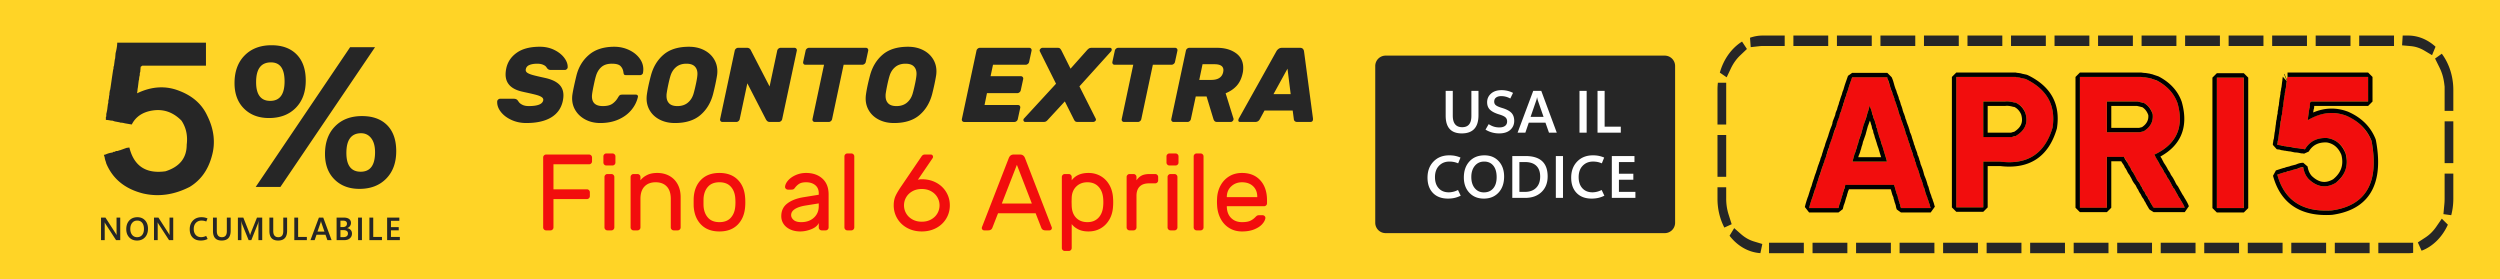
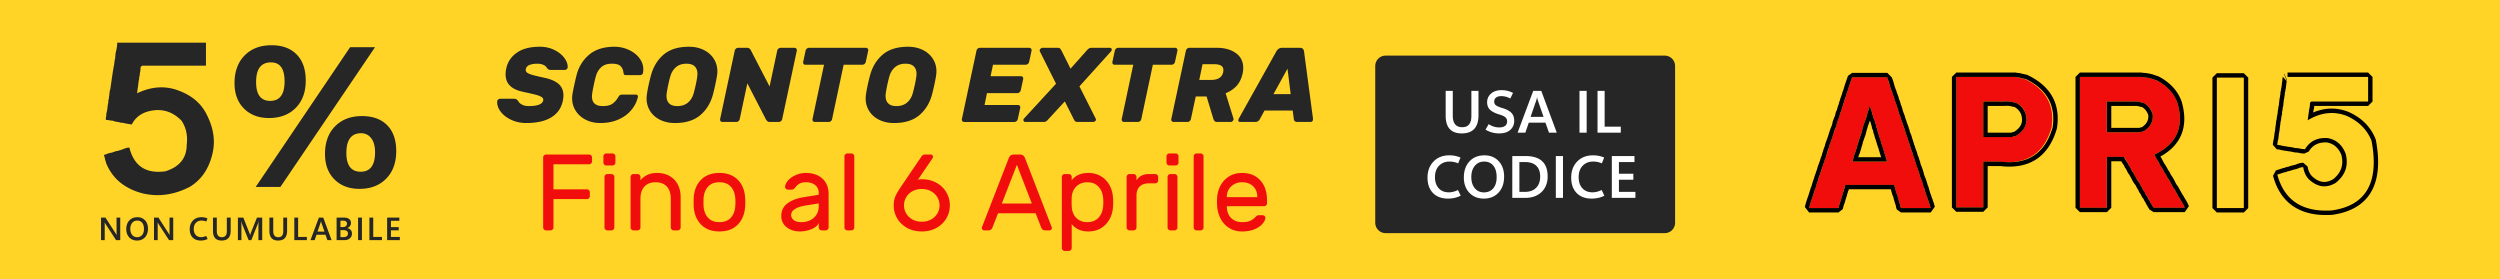
<svg xmlns="http://www.w3.org/2000/svg" xml:space="preserve" style="fill-rule:evenodd;clip-rule:evenodd;stroke-linejoin:round;stroke-miterlimit:2" viewBox="0 0 1700 190">
  <path d="M-14.157-16.446h1732.58v215.333H-14.157z" style="fill:#ffd426" />
  <path d="M386.02 45.983q-.144.648-.72 1.116-.577.47-1.153.469h-9.437q-1.008 0-1.548-.253-.541-.252-1.117-.9-.072-.144-.684-.972-.613-.83-2.197-1.477t-3.818-.648q-3.097 0-5.223.828t-2.557 2.845q-.072.216-.072.649 0 1.152 1.225 1.945 1.224.792 3.709 1.476 2.486.685 7.816 1.837 6.483 1.369 9.689 4.25t3.206 7.708q0 1.729-.433 3.818-1.584 7.347-7.888 11.165-6.303 3.819-16.964 3.818-5.547 0-10.193-2.161t-7.239-5.619-2.305-7.131q.144-.648.72-1.117t1.152-.468h9.437q1.657 0 2.521 1.009.144.216.901 1.26.756 1.045 2.449 1.873t4.286.829q8.933 0 9.797-3.818.288-1.297-.937-2.197-1.224-.901-3.745-1.585t-7.924-1.837l-1.585-.36q-11.382-2.521-11.382-11.742 0-1.801.433-3.962 1.368-6.627 7.131-10.733 5.762-4.106 15.704-4.106 5.474 0 9.905 2.197t6.843 5.511q2.413 3.313 2.197 6.483M402.66 63.775q-.144 1.153-.144 1.729 0 6.627 7.42 6.628 4.321 0 6.591-1.657a13 13 0 0 0 3.638-4.034q.72-1.225 1.224-1.657.505-.432 1.657-.432h9.437q.648 0 1.044.468t.252 1.117q-1.152 4.97-4.574 9.004t-8.788 6.375q-5.367 2.341-12.21 2.341-5.547 0-9.905-2.233t-6.807-6.051q-2.45-3.817-2.45-8.5 0-1.369.217-2.737.648-4.25 2.737-12.823 2.161-8.644 8.572-14.082t17.216-5.439q5.115 0 9.653 2.053t7.276 5.583 2.737 7.707q0 1.153-.216 2.378-.072.648-.684 1.116t-1.261.468h-9.437q-1.152 0-1.476-.432t-.469-1.657q-.36-2.449-1.945-4.07-1.584-1.62-5.906-1.62-4.539 0-7.132 2.305-2.593 2.304-3.674 6.051-.576 1.8-1.44 5.906-.865 4.107-1.153 6.195M468.5 31.792q5.62 0 10.013 2.161 4.395 2.162 6.843 5.979 2.45 3.817 2.45 8.5 0 1.44-.216 2.881-.937 5.763-2.738 12.823-2.377 8.86-8.68 14.191-6.303 5.33-17.252 5.33-5.62 0-10.013-2.161-4.395-2.162-6.808-5.979-2.412-3.817-2.413-8.5 0-1.369.216-2.881.792-5.547 2.738-12.823 2.377-8.86 8.644-14.191 6.267-5.33 17.216-5.33m5.763 18.369q0-3.17-1.837-5.007t-5.655-1.836q-4.25 0-6.987 2.269-2.738 2.268-3.89 6.087-.72 2.376-1.477 5.942-.756 3.567-1.116 6.159-.072.505-.072 1.513 0 3.17 1.801 5.007t5.618 1.837q4.25 0 7.024-2.27 2.773-2.268 3.926-6.087.936-3.242 1.801-7.455.864-4.215.864-6.159M523.535 82.937q-1.08 0-1.693-.504a4.4 4.4 0 0 1-1.044-1.297l-12.606-24.492-5.187 24.348q-.144.792-.828 1.369-.685.576-1.477.576h-9.437q-.792 0-1.26-.576-.469-.577-.324-1.369l9.94-46.535q.144-.792.829-1.368t1.477-.577h6.05q1.801 0 2.594 1.657l12.75 24.636 5.186-24.348q.145-.792.829-1.368t1.477-.577h9.436q.793 0 1.261.577.468.576.324 1.368l-9.941 46.535q-.144.792-.828 1.369-.685.576-1.477.576zM588.799 32.512q.792 0 1.261.577.468.576.324 1.368l-1.657 7.636q-.144.792-.865 1.369-.72.576-1.512.576h-12.678l-7.852 36.954q-.144.792-.829 1.369-.684.576-1.476.576h-9.437q-.793 0-1.261-.576-.468-.577-.324-1.369l7.852-36.954h-12.678q-.793 0-1.225-.576-.432-.577-.288-1.369l1.657-7.636q.144-.792.828-1.368.685-.577 1.477-.577zM617.469 31.792q5.618 0 10.013 2.161t6.843 5.979q2.45 3.817 2.449 8.5 0 1.44-.216 2.881-.937 5.763-2.737 12.823-2.377 8.86-8.68 14.191-6.303 5.33-17.253 5.33-5.618 0-10.013-2.161-4.393-2.162-6.807-5.979-2.413-3.817-2.413-8.5 0-1.369.216-2.881.793-5.547 2.737-12.823 2.377-8.86 8.644-14.191 6.268-5.33 17.217-5.33m5.763 18.369q0-3.17-1.837-5.007-1.838-1.836-5.655-1.836-4.25 0-6.987 2.269-2.738 2.268-3.89 6.087-.72 2.376-1.477 5.942-.756 3.567-1.117 6.159-.072.505-.072 1.513 0 3.17 1.801 5.007t5.619 1.837q4.25 0 7.023-2.27 2.774-2.268 3.926-6.087.937-3.242 1.801-7.455.865-4.215.865-6.159M671.135 63.343h20.602q.793 0 1.513-.576t.864-1.369l1.657-7.635q.144-.793-.324-1.369t-1.261-.576h-20.602l1.657-7.78h22.187q.792 0 1.513-.576.72-.577.864-1.369l1.657-7.636q.144-.792-.324-1.368t-1.261-.577h-33.568q-.793 0-1.477.577-.684.576-.828 1.368l-9.941 46.535q-.144.792.324 1.369.468.576 1.261.576h34.144q.792 0 1.477-.576.684-.577.828-1.369l1.657-7.636q.144-.792-.288-1.368t-1.225-.577h-22.763zM718.102 56.932l-11.021-22.043q-.36-.792.324-1.584.684-.793 1.549-.793h10.156q1.225 0 1.693.468.469.47.973 1.333l6.195 12.39 11.165-12.534q.793-.864 1.441-1.261t1.873-.396h12.246q.648 0 .972.36.324.361.324.865 0 .576-.432 1.152l-21.538 23.844 11.021 21.827q.216.432.216.72 0 .72-.648 1.189a2.4 2.4 0 0 1-1.441.468h-10.229q-1.224 0-1.729-.396-.504-.397-.936-1.261l-6.195-12.318-11.382 12.318q-.72.864-1.368 1.261-.65.396-1.873.396h-12.246q-.577 0-.937-.396a1.4 1.4 0 0 1-.36-.973q0-.576.432-1.008zM799.07 32.512q.792 0 1.26.577.468.576.324 1.368l-1.657 7.636q-.144.792-.864 1.369-.72.576-1.513.576h-12.678l-7.852 36.954q-.144.792-.828 1.369-.685.576-1.477.576h-9.436q-.793 0-1.261-.576-.468-.577-.324-1.369l7.852-36.954h-12.679q-.792 0-1.224-.576-.432-.577-.288-1.369l1.657-7.636q.144-.792.828-1.368t1.477-.577zM827.523 32.512q7.78 0 12.823 3.566 5.042 3.566 5.042 10.049 0 2.089-.36 3.602-1.08 5.186-3.962 8.464-2.881 3.278-7.636 5.222l5.331 17.145a.8.8 0 0 1 .072.36q0 .792-.612 1.405-.613.612-1.333.612h-9.076q-1.297 0-1.837-.54-.541-.541-.829-1.405l-4.682-15.416h-7.348l-3.313 15.416q-.144.792-.829 1.369-.684.576-1.476.576h-9.437q-.792 0-1.261-.576-.468-.577-.324-1.369l9.941-46.535q.144-.792.829-1.368t1.476-.577zm-3.89 21.827q6.988 0 8.14-5.331.145-1.008.145-1.296 0-4.034-6.051-4.034h-8.14l-2.233 10.661zM892.787 80.272q.36 2.665-1.801 2.665h-8.716q-1.225 0-1.801-.54-.576-.541-.648-1.261l-.792-5.979h-19.162l-3.241 5.979q-.361.72-1.153 1.261-.793.54-2.017.54h-10.085q-1.297 0-1.297-1.081 0-.792.505-1.584l25.356-45.383q.505-.936 1.477-1.656.973-.721 2.269-.721h12.318q1.296 0 1.945.685.648.684.792 1.692zm-15.127-16.28-2.161-17.289-9.509 17.289z" style="fill:#262626;fill-rule:nonzero" />
  <path d="M400.588 105.088q.81 0 1.4.589t.589 1.4v2.651q0 .811-.589 1.4-.59.59-1.4.589h-24.235v17.016h22.762q.81 0 1.4.59.588.59.589 1.399v2.652q0 .81-.589 1.4-.59.59-1.4.589h-22.762v19.3q0 .81-.589 1.399-.59.59-1.4.59h-3.02q-.81 0-1.4-.59a1.91 1.91 0 0 1-.589-1.399v-47.586q0-.811.589-1.4.59-.59 1.4-.589zM418.488 110.539a1.9 1.9 0 0 1-.589 1.399q-.589.59-1.4.59h-4.198a1.91 1.91 0 0 1-1.4-.59 1.9 1.9 0 0 1-.589-1.399v-4.199q0-.81.589-1.4a1.9 1.9 0 0 1 1.4-.589h4.198q.811 0 1.4.589.59.59.589 1.4zm-.736 44.124a1.9 1.9 0 0 1-.59 1.399 1.9 1.9 0 0 1-1.399.59h-2.726q-.81 0-1.399-.59a1.9 1.9 0 0 1-.59-1.399v-34.327q0-.81.59-1.4a1.9 1.9 0 0 1 1.399-.589h2.726q.81 0 1.399.589.59.59.59 1.4zM462.833 154.663q0 .81-.589 1.399-.59.59-1.399.59h-2.726q-.81 0-1.4-.59a1.91 1.91 0 0 1-.589-1.399v-19.447q0-5.525-2.725-8.398t-7.588-2.873q-4.788 0-7.55 2.873-2.763 2.873-2.763 8.398v19.447q0 .81-.589 1.399-.59.59-1.399.59h-2.726q-.81 0-1.4-.59a1.91 1.91 0 0 1-.589-1.399v-34.327q0-.81.589-1.4.59-.59 1.4-.589h2.726q.81 0 1.399.589.59.59.589 1.4v2.283q1.621-2.136 4.457-3.572 2.836-1.437 6.961-1.437 4.64 0 8.251 1.989 3.609 1.989 5.635 5.709t2.025 8.803zM506.663 134.037a39 39 0 0 1 .147 3.536 38 38 0 0 1-.147 3.389q-.663 7.513-5.193 11.97-4.53 4.456-12.265 4.456t-12.265-4.456-5.193-11.97q-.074-.811-.074-3.389 0-2.726.074-3.536.589-7.513 5.156-11.97t12.302-4.457 12.302 4.457q4.566 4.456 5.156 11.97m-6.703.369q-.443-4.715-3.131-7.588-2.69-2.873-7.624-2.873-4.935 0-7.624 2.873t-3.131 7.588q-.074.884-.074 3.167 0 2.21.074 3.02.442 4.714 3.131 7.588 2.688 2.872 7.624 2.872 4.935 0 7.624-2.872 2.688-2.874 3.131-7.588.147-1.62.147-3.02a39 39 0 0 0-.147-3.167M556.754 132.417v-.958q0-3.609-2.394-5.562-2.394-1.952-6.225-1.952-2.946 0-4.604.995-1.657.994-3.13 2.983-.442.59-.958.81-.515.221-1.4.221h-2.209q-.81 0-1.437-.589-.625-.59-.552-1.399.22-2.211 2.173-4.383 1.952-2.173 5.193-3.573 3.242-1.4 6.924-1.4 6.85 0 11.087 3.831 4.235 3.83 4.235 10.755v22.467q0 .81-.589 1.399-.59.59-1.4.59h-2.725q-.81 0-1.4-.59a1.9 1.9 0 0 1-.589-1.399v-3.02q-1.18 2.652-5.009 4.198-3.831 1.547-7.661 1.547-3.757 0-6.704-1.362t-4.53-3.72-1.584-5.304q0-5.524 4.126-8.655 4.125-3.131 10.975-4.236zm0 5.893-8.692 1.399q-4.788.736-7.44 2.394t-2.652 4.162q0 1.842 1.694 3.315t5.156 1.473q5.304 0 8.619-3.02t3.315-7.882zM580.915 154.663q0 .81-.589 1.399-.589.59-1.4.59h-2.725q-.81 0-1.4-.59a1.9 1.9 0 0 1-.589-1.399V106.34q0-.81.589-1.4.59-.59 1.4-.589h2.725q.811 0 1.4.589.59.59.589 1.4zM624.155 122.251q1.106-.368 2.652-.368 5.451 0 9.798 2.32 4.346 2.32 6.813 6.409 2.468 4.088 2.468 9.024t-2.468 9.023q-2.468 4.089-6.813 6.409-4.347 2.32-9.798 2.32t-9.797-2.32-6.814-6.409q-2.467-4.088-2.467-9.023 0-3.83 1.362-6.667t4.015-6.666l13.407-19.742q.073-.147.405-.553.331-.405.81-.663a2.2 2.2 0 0 1 1.068-.257h4.199q.663 0 1.068.478.405.48.405 1.142 0 .369-.368.958zm2.652 28.508q3.61 0 6.372-1.547t4.236-4.088a10.76 10.76 0 0 0 1.473-5.488q0-2.947-1.473-5.488t-4.236-4.089q-2.761-1.546-6.372-1.546-3.609 0-6.372 1.546t-4.235 4.089a10.76 10.76 0 0 0-1.473 5.488q0 2.946 1.473 5.488 1.473 2.541 4.235 4.088t6.372 1.547M678.666 145.013l-3.83 9.797q-.663 1.842-2.873 1.842h-2.726q-.663 0-1.142-.479a1.56 1.56 0 0 1-.478-1.142q0-.368.294-1.031l18.048-46.481q.957-2.431 3.315-2.431h4.419q2.358 0 3.315 2.431L714.982 154q.294.663.295 1.031 0 .663-.479 1.142a1.56 1.56 0 0 1-1.142.479h-2.726q-2.21 0-2.872-1.842l-3.831-9.797zm22.983-6.63-10.166-26.297-10.239 26.297zM728.757 168.659q0 .81-.589 1.399-.59.59-1.4.59h-2.726q-.81 0-1.399-.59a1.9 1.9 0 0 1-.589-1.399v-48.323q0-.81.589-1.4a1.9 1.9 0 0 1 1.399-.589h2.726q.81 0 1.4.589.589.59.589 1.4v2.283q3.756-5.009 11.418-5.009 4.566 0 8.287 2.137 3.72 2.136 5.966 6.114t2.468 9.281q.074.737.074 2.357 0 1.695-.074 2.431-.22 5.304-2.468 9.245-2.246 3.94-5.929 6.077t-8.324 2.136q-4.126 0-6.961-1.436-2.837-1.437-4.457-3.573zm0-28.508q.221 5.156 3.094 8.03 2.872 2.872 7.587 2.872 4.788 0 7.624-3.093t3.131-8.398q.074-.737.074-2.063t-.074-2.062q-.295-5.304-3.131-8.398t-7.624-3.094q-4.567 0-7.514 2.836-2.946 2.837-3.167 7.551l-.074 2.873zM785.551 118.347q.81 0 1.4.589.59.59.589 1.4v2.357q0 .81-.589 1.4-.59.59-1.4.589h-4.272q-4.125 0-6.299 2.173-2.172 2.173-2.173 6.298v21.51q0 .81-.589 1.399-.59.59-1.399.59h-2.726q-.81 0-1.4-.59a1.91 1.91 0 0 1-.589-1.399v-34.327q0-.81.589-1.4.59-.59 1.4-.589h2.726q.81 0 1.399.589.59.59.589 1.4v2.283q1.474-2.21 3.536-3.241 2.063-1.03 5.378-1.031zM801.389 110.539q0 .81-.59 1.399-.59.59-1.399.59h-4.199q-.81 0-1.4-.59a1.9 1.9 0 0 1-.589-1.399v-4.199q0-.81.589-1.4.59-.59 1.4-.589h4.199q.81 0 1.399.589.59.59.59 1.4zm-.737 44.124q0 .81-.589 1.399-.59.59-1.4.59h-2.725a1.91 1.91 0 0 1-1.4-.59 1.9 1.9 0 0 1-.589-1.399v-34.327q0-.81.589-1.4a1.9 1.9 0 0 1 1.4-.589h2.725q.81 0 1.4.589.59.59.589 1.4zM818.405 154.663q0 .81-.589 1.399-.59.59-1.4.59h-2.726q-.81 0-1.399-.59a1.9 1.9 0 0 1-.59-1.399V106.34q0-.81.59-1.4a1.9 1.9 0 0 1 1.399-.589h2.726q.81 0 1.4.589.589.59.589 1.4zM844.555 117.61q7.882 0 12.449 5.009t4.567 13.628v1.989q0 .81-.589 1.4a1.92 1.92 0 0 1-1.4.589h-25.34v.442q.148 4.861 2.984 7.624t7.329 2.762q3.684 0 5.709-.957 2.026-.958 3.646-2.726.59-.59 1.068-.81.48-.22 1.29-.221h2.209q.885 0 1.474.589.589.59.515 1.4-.294 1.99-2.173 4.088-1.878 2.1-5.377 3.536-3.5 1.436-8.361 1.436-4.714 0-8.397-2.173-3.684-2.173-5.857-6.003t-2.615-8.619q-.147-2.21-.147-3.388 0-1.18.147-3.389.443-4.567 2.615-8.25t5.82-5.819q3.646-2.137 8.434-2.137m10.387 16.427v-.221q0-4.493-2.836-7.182t-7.551-2.689q-4.272 0-7.256 2.726t-3.057 7.145v.221z" style="fill:#f20d0d;fill-rule:nonzero" />
-   <path d="M1172.55 154.74c-3.05-5.866-4.67-12.647-4.66-19.564v-7.858h5.92v7.851l-.32.383v.006l.32-.381c0 1.744.13 3.455.36 5.118.28 1.908.7 3.753 1.26 5.519l2.11 6.642-4.99 2.286zm-4.66-62.96h5.92v28.43h-5.92zm.27-35.537h5.65v28.429h-5.92V61.17c0-1.671.1-3.316.27-4.927m16.43-27.964 3.32 5.032-4.64 4.414a28 28 0 0 0-3.45 3.98 31.5 31.5 0 0 0-2.76 4.688l-2.93 6.174-4.64-3.18c2.57-9.162 8.04-16.726 15.1-21.109zm29.01-4.112v7.107h-14.89c-.79 0-1.56.044-2.32.129l-5.9.653-.49-6.389c2.76-.976 5.68-1.5 8.71-1.5zm29.59 0v7.107h-23.68v-7.107zm29.6 0v7.107h-23.68v-7.107zm29.59 0v7.107h-23.68v-7.107zm29.59 0v7.107h-23.67v-7.107zm29.6 0v7.107h-23.68v-7.107zm29.59 0v7.107h-23.67v-7.107zm29.6 0v7.107h-23.68v-7.107zm29.59 0v7.107h-23.67v-7.107zm29.6 0v7.107h-23.68v-7.107zm29.59 0v7.107h-23.67v-7.107zm29.6 0v7.107h-23.68v-7.107zm29.59 0v7.107h-23.67v-7.107zm29.59 0v7.107h-23.67v-7.107zm29.6 0v7.107h-23.68v-7.107zm28.23 7.6-2.37 5.75-5.31-3.155a22 22 0 0 0-4.45-2.036 21 21 0 0 0-4.7-.969l-5.91-.526.42-6.664h3.62c7.03 0 13.51 2.833 18.7 7.6m12.11 43.618h-5.92V58.888l-.28-2.235c-.24-1.891-.63-3.75-1.16-5.55a32.6 32.6 0 0 0-2.04-5.181l-3.02-6.108 4.59-3.283c4.87 6.545 7.83 15.18 7.83 24.64zm0 35.538h-5.92v-28.43h5.92zm-1.42 35.408-5.31-.717.66-7.063q.15-1.663.15-3.375v-17.145h5.92v17.145c0 3.887-.5 7.634-1.42 11.155m-20.16 24.157-2.55-5.634 5.19-3.401a25 25 0 0 0 3.96-3.214 28 28 0 0 0 3.38-4.062l3.77-5.483 4.12 4.086c-3.78 8.375-10.18 14.805-17.87 17.708m-29.41 1.693v-7.108h23.67v6.872a26 26 0 0 1-3.49.236zm-29.6 0v-7.108h23.68v7.108zm-29.59 0v-7.108h23.68v7.108zm-29.59 0v-7.108h23.67v7.108zm-29.6 0v-7.108h23.68v7.108zm-29.59 0v-7.108h23.67v7.108zm-29.6 0v-7.108h23.68v7.108zm-29.59 0v-7.108h23.67v7.108zm-29.6 0v-7.108h23.68v7.108zm-29.59 0v-7.108h23.67v7.108zm-29.6 0v-7.108H1345v7.108zm-29.59 0v-7.108h23.68v7.108zm-29.59 0v-7.108h23.67v7.108zm-29.6 0v-7.108h23.68v7.108zm-29.59 0v-7.108h23.67v7.108zm-26.85-11.873 3.16-5.184 4.77 4.197a24.8 24.8 0 0 0 4.11 2.927c1.44.815 2.94 1.459 4.49 1.925l5.74 1.733-1.3 6.222c-8.27-.523-15.69-4.972-20.97-11.82" style="fill:#262626" />
  <path d="M942.227 40.82h189.783c2.25 0 4.06 1.819 4.06 4.062v106.584a4.055 4.055 0 0 1-4.06 4.061H942.227a4.06 4.06 0 0 1-4.062-4.061V44.882a4.06 4.06 0 0 1 4.062-4.062Z" style="fill:#262626;stroke:#262626;stroke-width:6px" />
  <path d="M1005.37 78.319c0 4.132-.94 7.234-2.84 9.298-1.89 2.064-4.733 3.099-8.521 3.099q-5.476-.001-8.213-3.005t-2.737-9.034V61.778h4.832v16.858q0 3.922 1.607 5.887t4.806 1.965q3.124 0 4.681-1.899 1.554-1.9 1.555-5.697V61.778h4.83zm4.78 9.832 2.15-3.731c1.29.813 2.49 1.387 3.61 1.721s2.35.505 3.7.505c1.62 0 2.9-.349 3.83-1.051s1.4-1.705 1.4-3.01c0-1.186-.39-2.119-1.16-2.803s-2.09-1.307-3.95-1.878c-2.92-.853-5.06-1.917-6.43-3.19-1.36-1.273-2.05-3-2.05-5.181 0-2.361.89-4.323 2.65-5.887 1.77-1.565 4.17-2.344 7.21-2.344 1.34 0 2.66.153 3.95.458 1.3.305 2.56.773 3.8 1.4l-1.86 3.833c-1.08-.583-2.11-.998-3.11-1.251-.99-.253-2-.381-3.01-.381q-2.25 0-3.54.979c-.85.652-1.28 1.57-1.28 2.756 0 1.06.39 1.893 1.18 2.499.78.605 2.13 1.198 4.06 1.775 2.96.874 5.1 1.977 6.41 3.305 1.3 1.328 1.96 3.16 1.96 5.493q0 3.739-2.67 6.144-2.67 2.403-7.62 2.404c-1.63.003-3.25-.215-4.82-.649a16.8 16.8 0 0 1-4.41-1.916m21.8 2.079 10.65-28.452h5.46l10.55 28.452h-5.3l-2.4-6.802h-11.35l-2.32 6.802zm8.85-10.763h8.82l-3.9-11.219-.24-.892a14 14 0 0 1-.2-1.103h-.12l-.21 1.054q-.105.457-.27.901zm33.26-17.689h4.87V90.23h-4.87zm28.08 28.452h-15.82V61.778h4.83V86.15h10.99zm-108.86 42.849q-2.153 1.038-4.198 1.501c-1.364.308-2.845.466-4.437.466q-6.538 0-10.236-3.817-3.698-3.815-3.699-10.449-.001-6.727 4.082-10.938c2.723-2.806 6.289-4.212 10.707-4.212q2.168 0 3.969.364c1.259.261 2.489.646 3.672 1.15l-1.59 3.939a14.6 14.6 0 0 0-2.913-.929 15.6 15.6 0 0 0-3.07-.287q-4.272-.001-7.027 2.845t-2.754 7.741q0 4.795 2.532 7.56t6.839 2.765q1.427 0 3.02-.375 1.594-.374 3.256-1.206l1.847 3.881zm15.71 1.967c-4.06 0-7.34-1.328-9.829-3.984q-3.74-3.983-3.739-10.372 0-6.805 3.808-10.933c2.54-2.752 5.94-4.126 10.22-4.126 4 0 7.22 1.326 9.67 3.979s3.68 6.134 3.68 10.445c0 4.559-1.26 8.196-3.79 10.914-2.52 2.719-5.87 4.077-10.02 4.077m.06-4.229c2.68 0 4.79-.911 6.34-2.733 1.56-1.823 2.33-4.365 2.33-7.624 0-3.361-.75-5.967-2.26-7.818-1.5-1.851-3.58-2.775-6.21-2.775s-4.75.962-6.35 2.889q-2.4 2.89-2.4 7.615c0 3.171.79 5.706 2.36 7.601 1.58 1.895 3.64 2.844 6.19 2.844zm19.31 3.743v-28.453h8.94c5.04 0 8.81 1.152 11.32 3.462q3.78 3.464 3.78 10.407c0 4.41-1.39 7.944-4.16 10.6q-4.155 3.984-11.1 3.984zm4.83-24.365v20.285h3.73c3.26 0 5.81-.918 7.64-2.754q2.76-2.755 2.76-7.672 0-4.787-2.64-7.324c-1.75-1.692-4.32-2.536-7.69-2.536zm24.78-4.087h4.87v28.453h-4.87zm33.01 26.971q-2.145 1.038-4.2 1.501c-1.37.308-2.84.466-4.44.466q-6.525 0-10.23-3.817c-2.47-2.543-3.7-6.027-3.7-10.449q0-6.727 4.08-10.938 4.08-4.21 10.71-4.212c1.44 0 2.77.122 3.97.364 1.2.243 2.43.626 3.67 1.15l-1.59 3.939q-1.485-.644-2.91-.929c-.95-.191-1.97-.287-3.07-.287-2.85 0-5.19.947-7.03 2.845-1.84 1.897-2.75 4.477-2.75 7.741 0 3.197.84 5.716 2.53 7.56q2.535 2.765 6.84 2.765c.95 0 1.96-.126 3.02-.375s2.14-.652 3.25-1.206l1.85 3.881zm21.1 1.481h-16.04v-28.453h15.4v4.088h-10.57v7.938h9.8v4.07h-9.8v8.277h11.21z" style="fill:#fff;fill-rule:nonzero" />
  <path d="M.277-.853h.202v.006l.011.032.004.013.002.008.002.006.002.006.002.006.006.015.012.032v.005q.01.018.011.034.009.02.012.037l.004.011.004.008.006.016v.006l.002.006a.03.03 0 0 1 .005.015l.012.031.002.008.002.004.004.018.004.008.004.009.002.006.002.008.004.012.005.015v.006q.002.003.002.006.006.007.006.016l.012.031.002.012.006.011.004.012v.006l.004.006.002.008.002.009q.015.035.019.059l.002.006q.015.034.02.058l.003.006.004.016.002.006.002.008q.003.003.002.005.002.003.002.006l.002.006.004.006v.006l.002.006.006.015.008.024.004.012h-.17L.553-.116v-.008L.549-.13v-.006a.04.04 0 0 1-.006-.019L.539-.161v-.006L.537-.175.531-.188.518-.237h-.28l-.004.019L.23-.21l-.005.02-.002.009-.002.004-.006.02-.002.008-.002.005-.006.016-.006.024H.031L.035-.12l.006-.02.006-.017.002-.004.01-.031.004-.012.001-.008.004-.008.006-.021.006-.018.002-.004.012-.035.004-.014L.1-.315q.006-.023.011-.036l.006-.015.004-.016.006-.014.004-.015.002-.004.012-.035.003-.016.016-.043.004-.013.004-.012.012-.031.005-.018v-.006l.002-.006.014-.035.002-.012.004-.009.004-.008a.1.1 0 0 1 .01-.031L.227-.7l.002-.006L.23-.71l.012-.035.004-.016q.006-.01.008-.021l.006-.02.002-.006zm.098.172-.006.022-.002.004-.01.035-.011.033-.002.004-.012.043-.002.008-.012.033-.004.01a.1.1 0 0 1-.007.027L.301-.44l-.002.007-.008.02-.012.043h.198L.473-.386.461-.423l-.01-.033-.01-.031-.002-.004-.007-.024L.428-.53.424-.54.422-.552.42-.56.416-.565.414-.577.412-.585.408-.597.406-.604l-.01-.028-.001-.006-.002-.004-.004-.017-.002-.006-.01-.025z" style="fill:#f20d0d;fill-rule:nonzero" transform="translate(1226.476 153.91)scale(118.888)" />
-   <path d="M.121-.854h.34l.004.001h.006l.013.002.006.002.028.006q.183.088.154.278-.065.223-.299.195H.275v.262H.121zm.154.343h.164l.022-.006q.081-.048.055-.132a.1.1 0 0 0-.057-.059H.453Q.423-.717.398-.714H.275z" style="fill:#f20d0d;fill-rule:nonzero" transform="translate(1315.874 153.91)scale(118.888)" />
+   <path d="M.121-.854h.34l.004.001l.013.002.006.002.028.006q.183.088.154.278-.065.223-.299.195H.275v.262H.121zm.154.343h.164l.022-.006q.081-.048.055-.132a.1.1 0 0 0-.057-.059H.453Q.423-.717.398-.714H.275z" style="fill:#f20d0d;fill-rule:nonzero" transform="translate(1315.874 153.91)scale(118.888)" />
  <path d="M.117-.854h.35l.023.002.024.004.004.002h.005l.004.002.03.01q.09.047.119.13.057.206-.135.295l.004.002.018.031.005.012.006.011.008.012L.6-.31q.011.015.015.028.012.015.018.027l.01.02.003.006.004.007.006.006.014.026.01.017.004.006.002.004.003.004.002.006a.2.2 0 0 1 .026.047H.539L.537-.11.533-.114.531-.118.518-.142.516-.147a.1.1 0 0 1-.012-.022.1.1 0 0 1-.016-.025.1.1 0 0 1-.015-.028L.467-.229l-.01-.02-.018-.025Q.432-.29.426-.3L.424-.306a.1.1 0 0 1-.016-.025L.404-.337.402-.343.398-.345.393-.358Q.39-.361.391-.362L.369-.397H.271v.291H.117zm.154.316h.188l.023-.006Q.541-.58.533-.642a.1.1 0 0 0-.051-.064H.477L.473-.708.447-.714H.271z" style="fill:#f20d0d;fill-rule:nonzero" transform="translate(1400.408 153.91)scale(118.888)" />
-   <path d="M.117-.851h.154v.746H.117z" style="fill:#f20d0d;fill-rule:nonzero" transform="translate(1493.511 153.91)scale(118.888)" />
-   <path d="M.137-.854h.461v.14H.273l-.007.006-.002.027-.002.006-.002.012-.002.014-.006.043a.24.24 0 0 1 .223-.026.26.26 0 0 1 .142.143q.068.357-.228.398-.251.015-.311-.205L.121-.31h.006l.016-.006.015-.004.004-.002.031-.007a.1.1 0 0 1 .034-.009q.006.04.031.068.073.07.154.021a.15.15 0 0 0 .057-.168.13.13 0 0 0-.104-.088Q.278-.51.236-.44L.227-.442H.219a.2.2 0 0 0-.037-.006L.154-.454H.148L.133-.456.129-.458H.121L.115-.46H.109L.096-.464.078-.466v-.006L.08-.479v-.006l.004-.014.002-.018.002-.015L.09-.54l.004-.033.002-.016.002-.014L.1-.606q0-.021.005-.036v-.011l.004-.028.002-.004.002-.013v-.006Q.116-.713.115-.72l.002-.011.002-.008v-.006q.003-.008.002-.016l.002-.01.002-.005v-.008L.127-.79l.004-.033.002-.016.002-.014zl-.002.001z" style="fill:#f20d0d;fill-rule:nonzero" transform="translate(1539.26 153.91)scale(118.888)" />
  <path d="M1555.518 52.322v-3h54.797l2.995 3V69.04l-2.995 3h-36.64l-.077 1.161-.139.735-.17.474-.185 1.126-.139.966c7.967-3.39 15.904-3.539 23.793-.51l.14.06c9.078 4.023 15.223 10.24 18.527 18.588l.155.543c3.458 18.185 1.05 31.49-6.624 40.016-5.188 5.78-12.862 9.47-23.067 10.885l-.247.023c-10.7.646-19.347-1.31-25.97-5.686-6.717-4.438-11.442-11.377-14.02-20.906l1.976-3.64 5.111-1.644.803-.126a7.2 7.2 0 0 1 2.084-.669l1.39-.35.17-.085.617-.232 1.853-.47 1.544-.391c1.76-.839 3.428-1.226 5.003-1.226l2.964 2.546c.402 2.606 1.328 4.774 2.887 6.48 2.363 2.223 4.74 3.573 7.21 3.919 2.379.33 4.787-.29 7.289-1.744 5.45-4.383 7.318-9.901 5.589-16.573-1.961-4.766-5.188-7.616-9.805-8.44-5.604-.297-9.758 1.72-12.398 6.198l-3.165 1.422-.88-.174h-.633l-.71-.085c-1.452-.358-2.687-.553-3.69-.553l-.65-.07-2.933-.646h-.37l-.633-.068c-.479-.105-.896-.17-1.22-.17l-.988-.24h-.417l-.957-.162-.232-.077h-.2l-.834-.12-1.39-.405-1.822-.21-2.671-2.98v-.697l.093-.728.139-.57v-.327l.123-.824.386-1.384.216-1.879.232-1.859.062-.355.185-.742.448-3.757.046-.267c.108-.491.17-.903.17-1.24l.03-.425.232-1.624.232-.769c.108-1.473.34-2.774.664-3.906v-.939l.092-.727c.232-.962.371-1.802.371-2.523l.324-1.342v-.03l.14-.932v-.483l.06-.618c.109-.49.17-.903.17-1.24l.047-.493.232-1.393.046-.235.139-.57v-.327l.185-1.053a.86.86 0 0 0 .077-.432l.031-.96.232-1.162.093-.36.077-.236v-.441l.154-.948.14-.405.431-3.642.047-.267c.092-.491.154-.903.154-1.24l.031-.425.232-1.624 2.67 3.062c-.046.262-.092.543-.154.844l-.463 3.948-.231.697v.93l-.232.696-.247 1.16c.093.62 0 1.239-.232 1.858v.696l-.231.93-.232 1.393q0 .754-.231 1.857v.696l-.232 1.626-.232.465q0 1.392-.463 3.25v1.394q-.579 1.74-.695 4.18l-.231.463-.232 1.626q0 .754-.231 1.857l-.464 3.948-.231.928-.232 1.86-.231 2.088-.464 1.626v.697l-.231.928v.697l2.084.238 1.621.477h.695l.695.24h.942l.463.239q.741 0 1.853.238h.695l3.257.716c1.19 0 2.672.213 4.4.638h.943l1.158.233c3.242-5.535 8.353-8.09 15.316-7.663 5.806.97 9.913 4.464 12.306 10.48 2.177 8.068-.077 14.734-6.732 19.997q-9.634 5.746-18.343-2.555-2.964-3.193-3.705-8.126c-1.251 0-2.563.352-3.953 1.056l-3.721.94-.463.235-1.853.47q-.927.117-1.853.705h-.71l-5.095 1.644q7.064 26.18 36.917 24.381c23.484-3.251 32.547-19.04 27.159-47.37-3.011-7.624-8.662-13.273-16.938-16.951-8.785-3.366-17.617-2.36-26.48 3.02l.695-5.11.232-1.625.231-1.393.232-.696.232-3.252.926-.696h38.554V52.322zm-.51 2.566-1.837-4.46.216-.222 1.668 4q0 .312-.046.682m-263.76 12.295c.632 1.347 1.064 2.61 1.28 3.776.695 1.652 1.159 3.114 1.39 4.374.201.437.34.874.448 1.308l.278.578.2.48c.17.573.325 1.034.495 1.377l.324 1.342v.055l.015.042.031.171q.602 1.109.788 2.213l1.297 3.432.108.326.139.608.092.17.247.692.386 1.73.294.597.108.228.463 1.161.062.166.231.696.062.22.2.817.433 1.285.031.087c.17.572.324 1.034.494 1.378l.324 1.34v.056l.016.042.03.171q.603 1.109.788 2.213l1.297 3.432.155.56.154.949.494.99.154.391.464 1.395.123.668v.01l.417.935.232.93.03.139.17.844c1.174 2.724 1.93 5.061 2.332 7l.123.27.047.296c1.142 2.625 1.899 4.893 2.316 6.796l.139.204.416.937.433 1.745.2.588.062.221.186.735.154.321.062.337.17.36.061.336.17.36.016.094.154.236.51 1.663v.056l.015.042.03.171c.387.713.65 1.43.788 2.137.479 1.156.788 2.121.927 2.878l.401 1.198-2.84 3.95h-20.196l-2.857-2.052-.463-1.393-.154-.948v-.093l-.464-1.533a7.7 7.7 0 0 1-.602-1.98l-.046-.072-.51-1.663v-.327l-.077-.338-.617-1.404-.124-.373-1.019-3.615h-28.471l-.232.664-.309.613a18 18 0 0 1-.648 2.128l-.185.918-.248.754-.123.231-.602 2.008-.216.861-.062.22-.232.699a26 26 0 0 1-.695 1.879l-.633 2.543-2.918 2.273h-19.964l-2.902-3.728.463-1.857.03-.136.696-2.32.03-.089.695-2.089.17-.393.124-.247 1.096-3.54.432-1.284.2-.817.232-.613.325-.664.633-2.268.046-.159.695-2.089.154-.393.093-.184c.463-1.728.942-3.111 1.39-4.152l.416-1.416.201-.517.093-.185c.447-1.708.91-3.08 1.374-4.117.2-.762.448-1.408.71-1.942l.37-1.502.155-.454.602-1.405.417-1.625.216-.613.093-.185c.463-1.698.926-3.066 1.374-4.102l.402-1.601.092-.297 1.822-5.01.432-1.522.031-.126.247-.696.216-.676a36 36 0 0 1 1.452-3.888l.494-1.476v-.21l.154-.948.232-.698.046-.137 1.513-3.891.186-1.089.17-.62.463-1.161.108-.227.293-.59c.309-1.4.695-2.608 1.143-3.629l.17-.833.092-.362.232-.696.154-.392.093-.186c.463-1.698.926-3.066 1.374-4.102l.401-1.601.201-.567c.324-.68.571-1.33.71-1.954l.047-.167.694-2.322.031-.087.247-.733 1.869-5.34 2.825-2.016h23.917l2.995 3v.039a22.4 22.4 0 0 1 1.297 3.594l.448 1.581.03.096.186.735.154.321.062.338.17.358.062.339.17.36.03.17q.602 1.11.788 2.213l1.297 3.433zm-31.792-14.63-1.853 5.34-.231.697-.695 2.322c-.2.814-.51 1.665-.942 2.556l-.463 1.857q-.694 1.509-1.39 4.18l-.231.464-.232.697-.231 1.16q-.696 1.51-1.158 3.716l-.464.93-.463 1.16-.231 1.393-1.637 4.18-.232.696v.696l-.695 2.09q-.694 1.51-1.39 3.716l-.462 1.392-.464 1.626-1.868 5.11-.463 1.857q-.694 1.509-1.39 4.18l-.231.464-.463 1.858-.695 1.624-.463 1.859q-.417.694-.695 1.857c-.463 1.005-.927 2.4-1.405 4.18l-.232.465-.463 1.624q-.694 1.51-1.39 4.18l-.231.464-.695 2.09-.695 2.555-.463.928-.232.93-.463 1.392-1.173 3.716-.232.463-.695 2.091-.694 2.322-.464 1.858h19.964l.71-2.787a26 26 0 0 0 .695-1.858l.232-.696.232-.93.694-2.322.232-.463.232-1.161c.277-.696.494-1.472.694-2.322l.464-.93.463-2.322h33.211l1.621 5.806.695 1.625.232.928v.698l.463.697q0 1.044.695 2.322v.696l.478.696v.93l.464 1.393h20.195l-.463-1.393q-.186-1.046-.926-2.787-.117-.93-.695-1.857 0-.35-.232-.697v-.698l-.479-.696c0-.232-.077-.465-.216-.696 0-.232-.077-.465-.247-.697a1.25 1.25 0 0 0-.231-.696l-.232-.93-.232-.696-.463-1.857-.463-.697q-.51-2.844-2.316-6.966a1.25 1.25 0 0 0-.232-.697c-.355-1.896-1.127-4.218-2.331-6.966l-.232-1.161-.231-.928-.463-.698v-.696l-.464-1.393-.694-1.393-.232-1.394-1.39-3.715q-.115-.928-.694-1.857 0-.35-.232-.697v-.697c-.232-.464-.463-1.083-.71-1.858l-.463-1.393-.232-.93-.232-.695-.463-1.162-.463-.927-.463-2.091-.232-.465-.231-.928-1.39-3.715q-.116-.928-.695-1.857 0-.349-.231-.698v-.696c-.232-.465-.464-1.084-.71-1.858l-.464-.928a5 5 0 0 0-.463-1.394q-.278-1.857-1.39-4.411-.277-1.8-1.39-3.948v-.696l-1.389-3.715c-.077-.62-.309-1.239-.71-1.858q0-.348-.232-.698 0-.346-.231-.696a1.25 1.25 0 0 0-.232-.696l-.231-.93-.464-1.624q-.393-1.626-1.39-3.716v-.697zm11.611 20.435.232-1.161 1.158 3.018.231.697.463 2.09.232.464.232.696c.2 1.007.586 2.09 1.173 3.252l.232.928q.115.696.463 1.394l.231.928.232 1.394.463.696.232.928.231 1.394.464 1.162.463 1.857q.463 1.103.926 2.787l.232.463c.2 1.007.587 2.245 1.173 3.716l1.158 3.947 1.39 4.413.463 1.857h-23.453l1.39-5.109q.462-.93.926-2.322l.231-.928a9.7 9.7 0 0 0 .71-2.555q.696-1.392.927-3.25l.463-1.162 1.39-3.948.231-.928 1.39-5.109.232-.464 1.405-3.947 1.158-4.18.231-.464zm-7.457 33.92h15.563l-.772-2.422-1.112-3.814c-.555-1.428-.957-2.663-1.189-3.701l-.061-.117-.201-.545a20 20 0 0 0-.803-2.42l-.139-.437-.417-1.66-.386-.972-.185-.621-.2-1.275-.078-.308-.185-.264-.463-1.172-.217-1.275-.123-.523c-.263-.598-.463-1.197-.556-1.784l-.139-.517c-.17-.346-.309-.685-.448-1.02l-1.08 3.07-.155.343-.092.2-1.313 4.79-.216.9-.093.27-1.39 3.947-.046.116-.324.817a13.2 13.2 0 0 1-.942 3.357 11.8 11.8 0 0 1-.756 2.623l-.17.712-.062.22c-.324.95-.633 1.76-.957 2.43zm108.049-57.355h.185l.417.031 1.636.232.525.123.525.18 3.104.662.664.23c15.887 7.624 22.511 19.692 20.01 36.128l-.093.389c-2.825 9.684-7.55 16.58-14.004 20.8-6.407 4.188-14.59 5.781-24.58 4.58h-8.43v28.115l-2.996 3h-18.343l-2.995-3V52.322l2.995-3h40.407zm-41.38 2.769v88.7h18.343v-31.114h11.611q27.746 3.426 35.527-23.22 3.428-22.525-18.342-32.974l-3.258-.696-.695-.232-1.621-.233h-.695l-.463-.231zm18.343 40.868V69.04h14.637c1.93-.232 4.092 0 6.5.696h.695c3.057 1.316 5.296 3.638 6.732 6.967 2.13 6.695-.046 11.958-6.5 15.79-.741.078-1.59.31-2.563.697zm2.996-21.15v18.15h15.964c.742-.269 1.421-.457 2.054-.575 2.316-1.457 3.937-3.12 4.74-5.086.818-1.991.772-4.249-.015-6.78-1.02-2.298-2.533-3.983-4.57-5.013h-.031l-.85-.119c-1.96-.568-3.72-.789-5.296-.599l-.355.022zm110.936-21.733h.077l1.343.318.278.136 3.274 1.091.447.192c7.875 4.14 13.032 9.901 15.61 17.201l.047.186c2.516 8.956 2.192 16.638-.742 23.048-2.563 5.594-7.133 10.279-13.818 13.952q.347.6.694 1.093l.201.346.633 1.274q.464.775.741 1.456l.757 1.127c.942 1.416 1.667 2.694 2.177 3.82.91 1.183 1.544 2.311 1.945 3.366.927 1.229 1.622 2.33 2.07 3.271.524.882.926 1.674 1.188 2.366l.278.412.185.323.247.494.356.352.524.698 1.575 2.93a26 26 0 0 1 1.19 2.116l.339.518.185.322.016.029.123.12.726 1.174.108.313c1.467 2.23 2.501 4.192 3.103 5.874l-2.81 4.031h-21.137l-2.671-1.66-.016-.028-.123-.12-.556-.78-.2-.378-1.576-2.702-.247-.564-.077-.199c-.633-.847-1.08-1.68-1.374-2.478a10.3 10.3 0 0 1-1.868-3.099c-.865-1.145-1.467-2.24-1.853-3.268l-.417-.553-.293-.459-.695-1.392-.309-.624c-1.034-1.266-1.775-2.38-2.239-3.324l-.061-.107c-.464-1.028-.911-1.893-1.375-2.59l-.355-.716-.046-.123c-.85-1.028-1.482-2.092-1.9-3.18l-.262-.393-.355-.715-.015-.079-.587-.617-.51-1.201-.046-.036-.324-.653a27 27 0 0 1-1.698-2.562h-6.763v31.6l-2.995 3h-18.343l-2.996-3V52.322l2.996-3h41.564l.51.043c.926.159 1.683.247 2.27.247l.494.04 2.794.463zm-48.22 2.015v88.934h18.344v-34.6h11.61c.54 1.277 1.39 2.672 2.563 4.18q-.07.233.232.465l.695 1.626.463.231.232.697.463.697c.34 1.044.973 2.05 1.853 3.019l.231.696c.54.813 1.081 1.82 1.637 3.019q.626 1.276 2.084 3.018l1.158 2.323.695.928c.309 1.006.926 2.09 1.868 3.251q.464 1.566 1.853 3.019.278 1.219 1.39 2.553l.231.698 1.622 2.786.231.464.463.465.232.465h21.137c-.586-1.587-1.59-3.445-3.026-5.574l-.216-.696-.479-.465-.231-.465-.464-.696q-.393-.87-1.158-2.09l-1.62-3.018-.696-.697-.463-.928-.463-.697c-.232-.658-.618-1.433-1.173-2.322q-.625-1.394-2.085-3.252-.463-1.508-1.853-3.25c-.463-1.084-1.158-2.322-2.1-3.715l-.926-1.394a8 8 0 0 0-.695-1.393l-.694-1.392q-.997-1.452-2.085-3.717l-.463-.231c15.24-7.036 20.581-18.71 16.011-35.024-2.316-6.612-7.04-11.792-14.158-15.54l-3.49-1.16-.463-.233h-.695l-.463-.232-2.795-.463q-1.088 0-2.779-.29zm18.344 37.616V69.04h20.905l3.011.696.463.233h.695c2.903 1.625 4.925 4.18 6.037 7.663.587 4.876-1.42 8.746-6.037 11.61l-2.78.696zm2.995-17.898v14.898h18.929l1.946-.488c3.134-2.072 4.6-4.77 4.292-8.182-.803-2.336-2.13-4.131-3.999-5.351l-1.127-.266-.139-.072-2.347-.539zm90.123-22.254 2.996 3v88.702l-2.996 3h-18.343l-3.01-3V52.786l3.01-3zm-18.343 3v88.702h18.343V52.786z" />
  <path d="M81.766 163.303h-2.831l-7.131-10.97-.369-.605-.257-.508h-.054q.052.446.064.895l.021 1.393v9.794h-2.514V147.96h3.013l6.907 10.724.399.626.29.514h.044a8 8 0 0 1-.071-.852l-.021-1.337v-9.676h2.509v15.343zm11.416.263q-3.285 0-5.302-2.148t-2.017-5.593q0-3.67 2.055-5.895 2.054-2.225 5.51-2.226 3.236 0 5.217 2.146 1.982 2.146 1.983 5.634 0 3.686-2.043 5.885t-5.403 2.199zm.032-2.279q2.163 0 3.419-1.476t1.256-4.111q0-2.719-1.218-4.215-1.219-1.496-3.35-1.497-2.128 0-3.422 1.559-1.296 1.558-1.296 4.108 0 2.565 1.275 4.098 1.274 1.534 3.336 1.535zm24.577 2.016h-2.832l-7.13-10.97-.369-.605-.257-.508h-.054q.051.446.065.895l.021 1.393v9.794h-2.515V147.96h3.013l6.907 10.724.398.626.29.514h.044a7 7 0 0 1-.07-.852l-.022-1.337v-9.676h2.509v15.343zm23.394-.798c-.722.355-1.482.627-2.264.81-.786.172-1.588.256-2.392.251q-3.525 0-5.52-2.058-1.995-2.059-1.995-5.635 0-3.628 2.201-5.899t5.774-2.272q1.17 0 2.142.198c.679.14 1.342.347 1.98.618l-.859 2.125a8 8 0 0 0-1.57-.501 8.4 8.4 0 0 0-1.656-.156q-2.303 0-3.788 1.535t-1.486 4.175q0 2.585 1.366 4.077 1.365 1.492 3.688 1.491a7 7 0 0 0 1.628-.203 8 8 0 0 0 1.755-.65l.996 2.093zm15.674-5.625q0 3.343-1.532 5.014-1.531 1.672-4.597 1.672-2.951 0-4.427-1.621t-1.476-4.872v-9.112h2.606v9.091q0 2.114.866 3.176.868 1.06 2.592 1.059 1.684 0 2.523-1.025t.84-3.071v-9.23h2.605zm21.449 6.423h-2.581v-9.75l.034-1.458.105-1.676h-.063l-.247 1.052q-.113.439-.224.7l-4.441 11.132h-1.823l-4.473-11.036-.206-.697-.264-1.151h-.064l.083 1.662.024 1.817v9.405h-2.402V147.96h3.688l3.938 9.918.388 1.039.239.892h.064l.361-1.101.318-.862 3.987-9.886h3.559zm16.919-6.423q0 3.343-1.531 5.014t-4.597 1.672q-2.952 0-4.428-1.621t-1.476-4.872v-9.112h2.606v9.091q0 2.114.867 3.176.867 1.06 2.591 1.059 1.685 0 2.525-1.025t.839-3.071v-9.23h2.605v8.919zm13.434 6.423h-8.534V147.96h2.604v13.143h5.93zm2.448 0 5.74-15.343h2.946l5.689 15.343h-2.856l-1.297-3.667h-6.119l-1.254 3.667h-2.85zm4.772-5.804h4.756l-2.101-6.05-.13-.481-.11-.594h-.063l-.112.567q-.06.247-.145.486l-2.094 6.071zm13.005 5.804V147.96h4.965q2.273 0 3.54.96 1.268.96 1.268 2.655 0 1.27-.722 2.213t-1.917 1.328v.043q1.515.189 2.422 1.173.907.985.907 2.483 0 2.033-1.46 3.261-1.459 1.227-3.839 1.227zm2.605-13.269v4.369h1.686q1.274 0 2.008-.615.735-.615.734-1.718 0-1.023-.685-1.53-.685-.506-2.045-.505h-1.698zm0 6.446v4.752h2.165q1.396 0 2.175-.658.78-.657.779-1.796 0-1.12-.803-1.709-.804-.589-2.331-.589zm11.999-8.52h2.623v15.343h-2.623zm16.238 15.343h-8.534V147.96h2.605v13.143h5.93v2.199zm12.169 0h-8.651V147.96h8.305v2.205h-5.7v4.281h5.287v2.194h-5.287v4.463h6.047v2.199zM79.703 28.999h60.348v15.638H96.788l-1.137.794-.285 3.445q-.427 1.06-.285 2.121-.498 1.59-.497 2.916l-.276 1.06-.55 4.506q-.276 1.259-.276 2.12l-.275 1.855q15.018-7.221 28.934-1.589 13.366 5.168 18.738 16.698 7.165 14.313 3.031 28.095-3.857 13.717-14.88 20.41-15.913 8.15-31.69 4.506-18.462-4.638-25.077-20.41l-.274-1.06q-.69-1.789-.827-3.18l-.551-1.591 1.103-.264q2.549-1.127 4.684-1.326l.827-.529h.827l.826-.531h1.103q.411-.264.826-.264.413-.266.827-.266l4.41-1.589 1.929-.266q4.692 18.953 24.568 16.169 14.424-4.572 14.423-18.024.52-4.145-.124-7.847a22.1 22.1 0 0 0-3.446-8.586q-8.448-8.547-19.505-6.892-10.233 1.524-14.285 9.542l-4.671-.795q-1.648-.465-3.022-.464l-.827-.274-3.03-.549-.827-.276-.827-.274h-.826q-2.204-.48-3.582-.481v-1.923l.275-.529v-1.591q.689-2.649.826-4.506l.276-2.12.275-1.061v-1.326q.482-1.59.483-2.915l.278-1.326v-.795l.279-1.855.279-.794.279-1.856.836-5.831.28-1.855.558-3.711.278-1.061v-1.061l.279-.529.558-4.242.28-1.06.277-3.445q1.117-4.24 1.117-7.157zM182.901 80.26q-10.54 0-16.981-6.428-6.44-6.428-6.441-17.294 0-11.861 6.855-18.819 6.854-6.957 18.29-6.957 10.954 0 17.119 6.295 6.166 6.294 6.166 17.692 0 11.73-6.82 18.62t-18.188 6.892zm1.309-37.837q-5.03 0-7.544 3.347t-2.514 10.105q0 6.36 2.411 9.541t7.165 3.181q4.891 0 7.337-3.314t2.445-9.94q0-6.493-2.307-9.708t-6.992-3.213zm70.82-10.337-64.345 95.021h-16.808l64.205-95.021zm-10.609 96.347q-10.54 0-16.982-6.428-6.44-6.427-6.441-17.295 0-11.86 6.855-18.819 6.854-6.958 18.29-6.957 11.023 0 17.154 6.229 6.132 6.228 6.132 17.626 0 11.728-6.821 18.687-6.82 6.958-18.187 6.957m1.103-37.837q-4.96 0-7.475 3.347-2.513 3.347-2.514 10.105 0 6.362 2.446 9.541 2.445 3.18 7.268 3.181 4.892 0 7.337-3.313 2.446-3.313 2.446-9.94 0-6.16-2.618-9.542-2.618-3.38-6.889-3.379z" style="fill:#262626;fill-rule:nonzero" />
</svg>